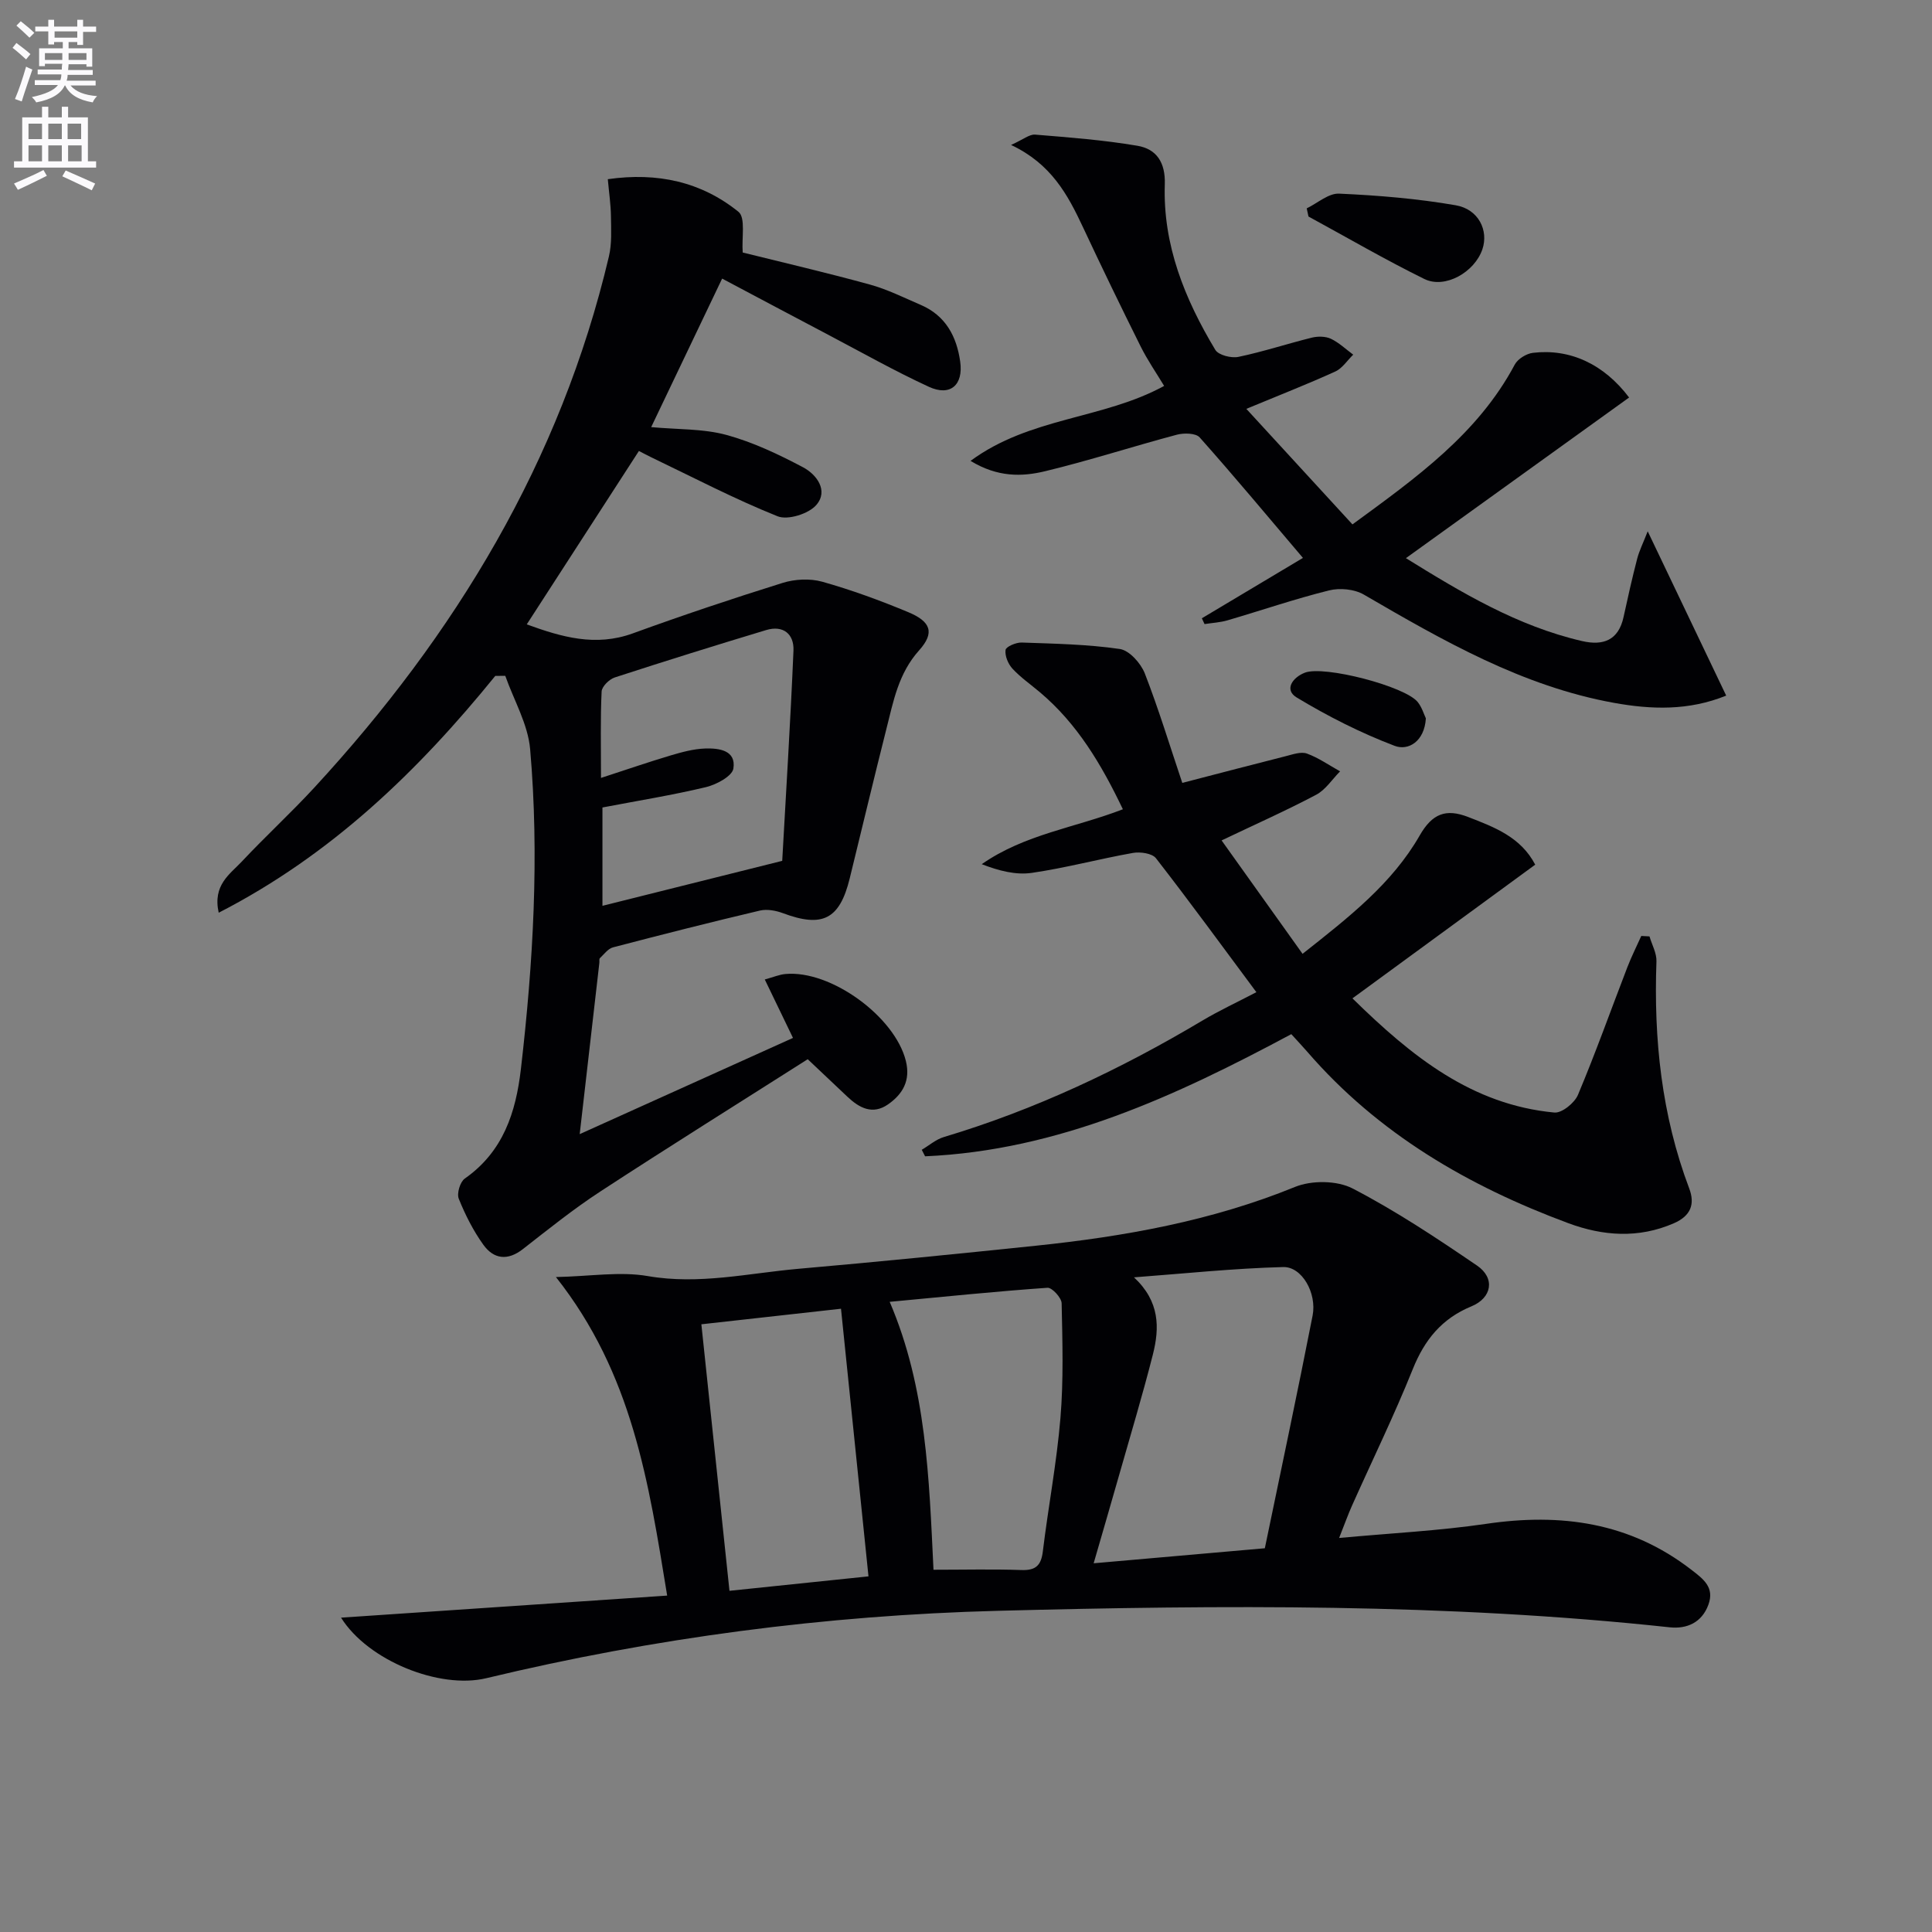
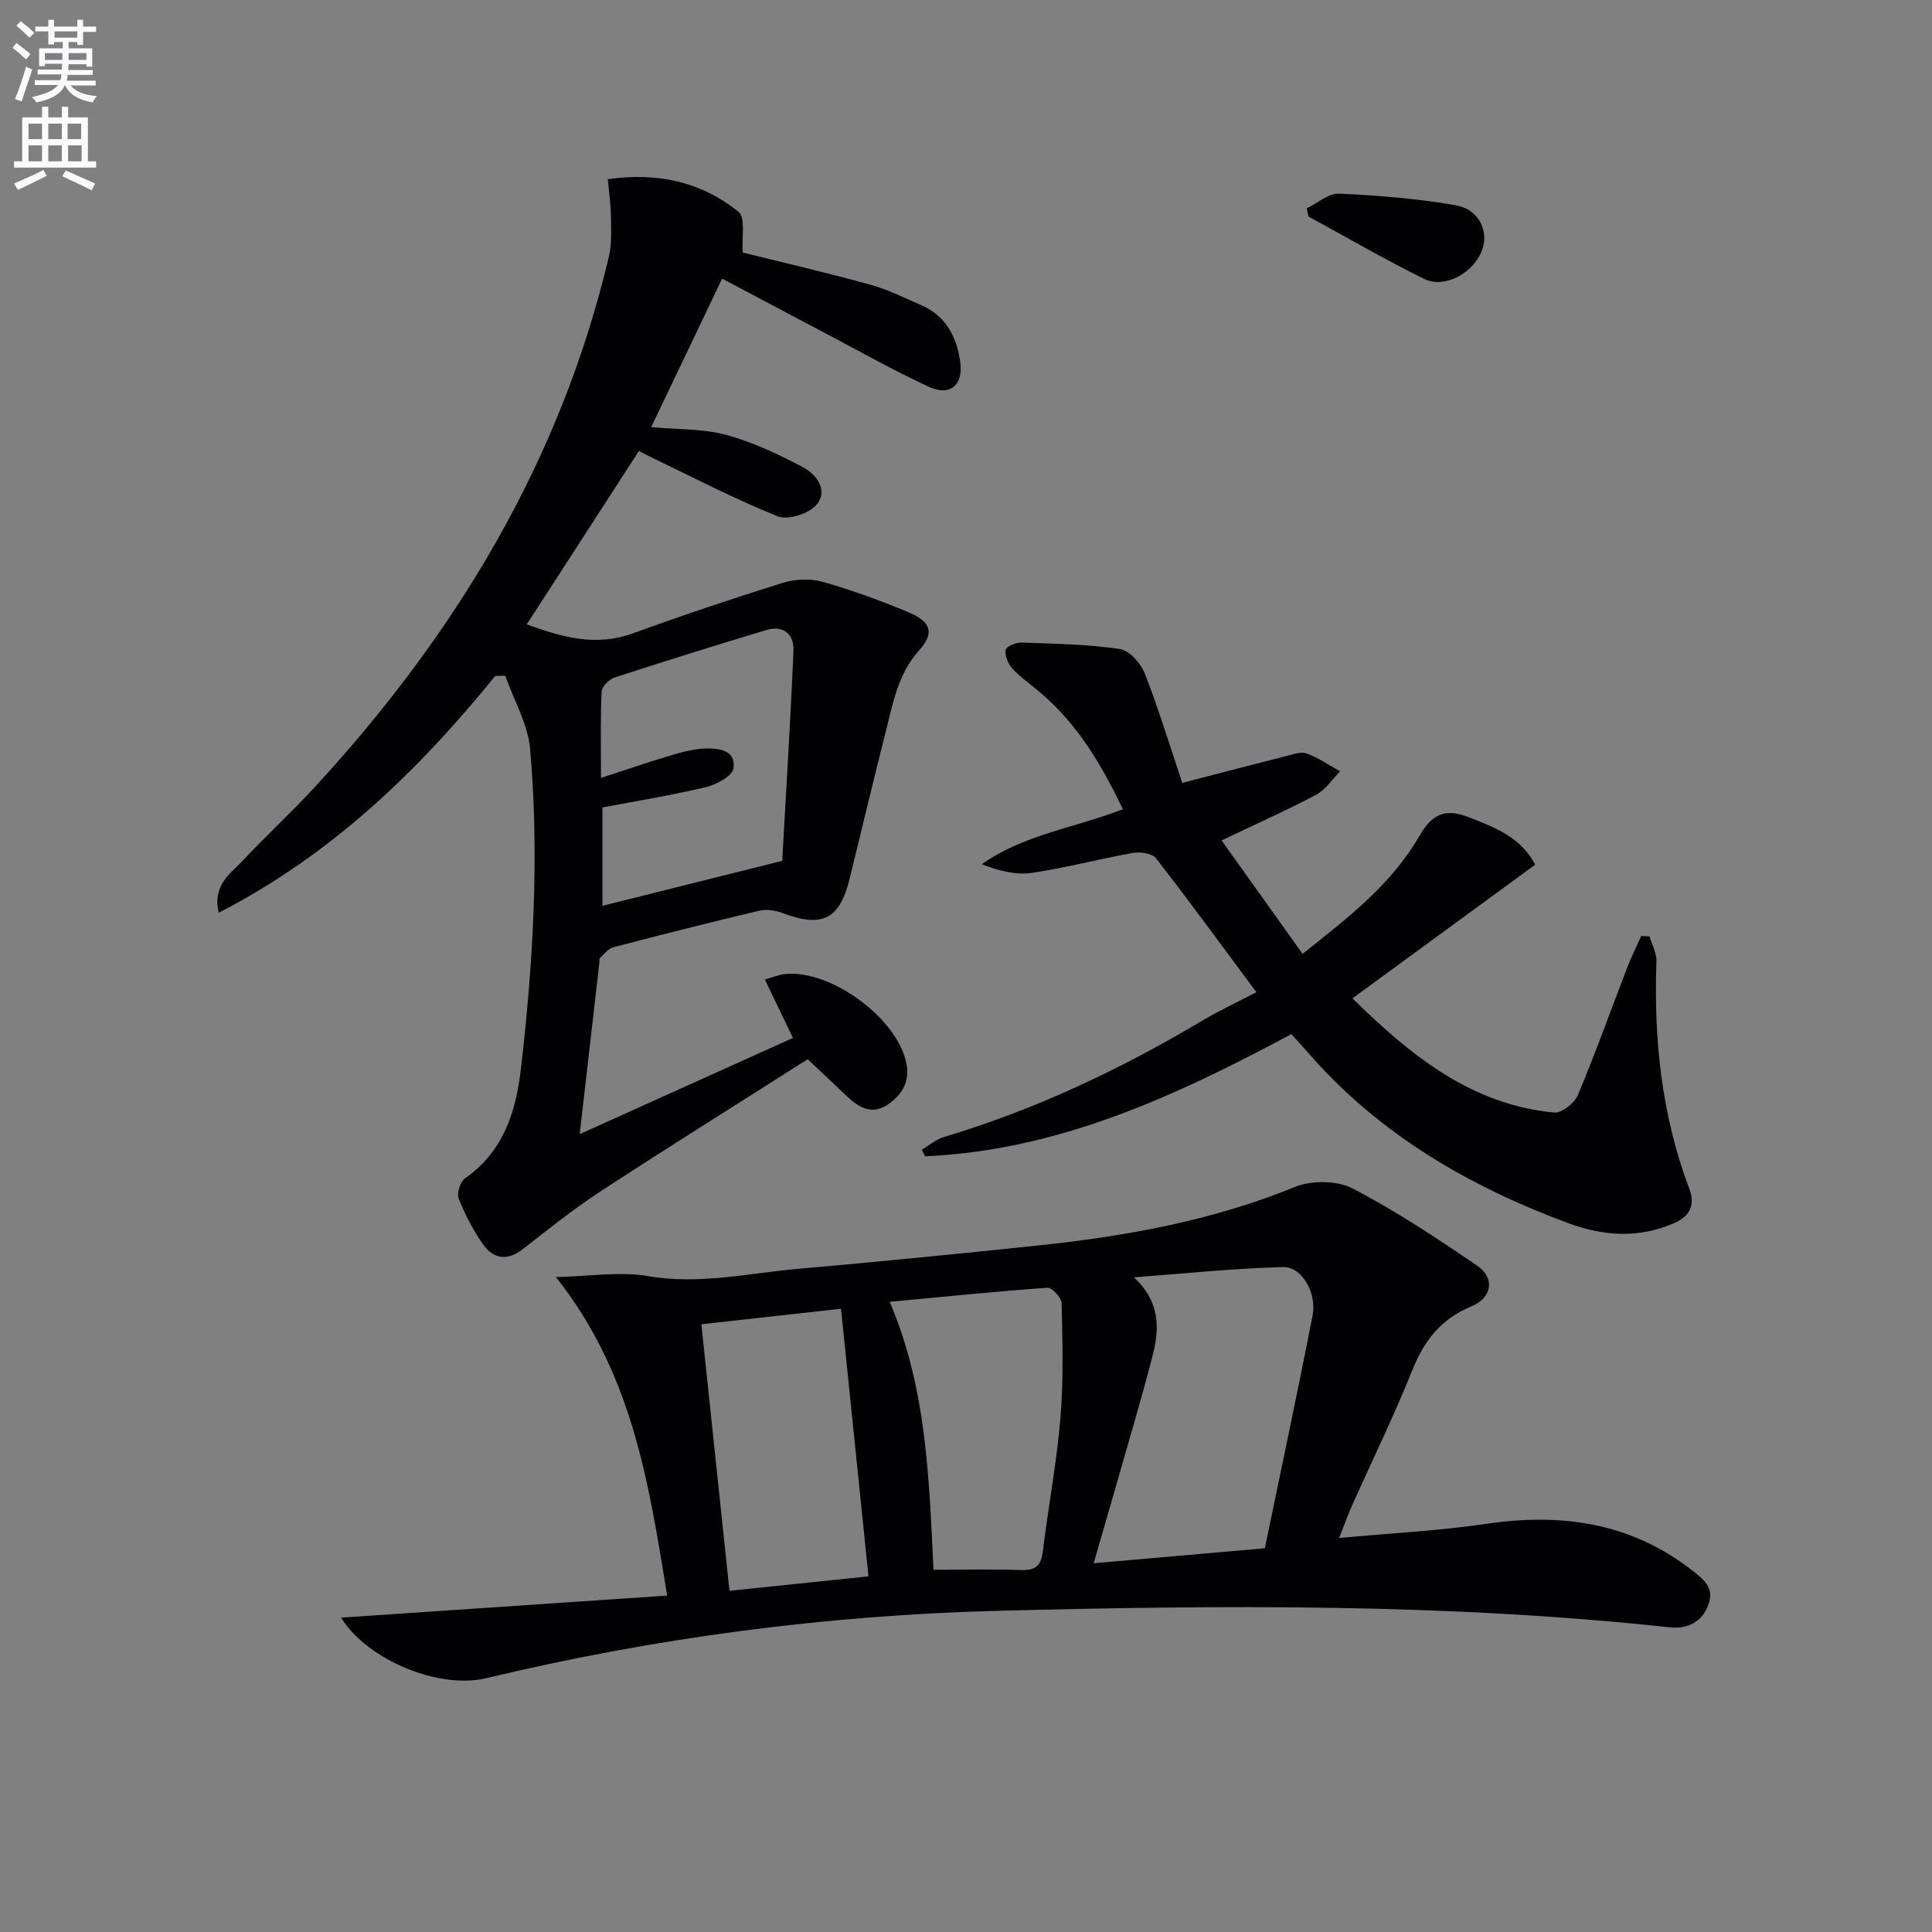
<svg xmlns="http://www.w3.org/2000/svg" enable-background="new 0 0 400 400" viewBox="0 0 400 400">
  <rect x="0" y="0" width="400" height="400" fill="#808080" stroke="none" />
  <path d="m2.6 9.9.8-1c.9.7 1.9 1.4 2.9 2.3l-.9 1.1c-1.1-1-2-1.8-2.8-2.4zm.5 10.6c.9-2.1 1.6-4.3 2.3-6.7.4.2.8.4 1.3.6-.7 2.1-1.5 4.3-2.2 6.6zm.3-15.2.9-.9c1 .8 2 1.6 2.8 2.4l-1 1c-.9-.9-1.8-1.7-2.7-2.5zm12.6-1.2h1.2v1.4h2.7v1.1h-2.7v2.7h-1.2v-.6h-1.8v1.3h4.9v3.8h-1.2v-.5h-3.7c0 .4-.1.9-.1 1.2h5.1v1h-5.2c0 .5-.1.9-.2 1.2h6v1h-5.2c1.1 1.3 2.9 2 5.5 2.2-.4.4-.7.8-.9 1.3-2.9-.5-4.8-1.6-5.7-3.5h-.1c-.8 1.7-2.7 2.9-5.9 3.5-.2-.4-.6-.8-.9-1.1 2.8-.6 4.6-1.4 5.4-2.5h-4.8v-1h5.3c.1-.3.2-.7.2-1.2h-4.9v-1h5c0-.4 0-.8.1-1.2h-3.6v.5h-1.2v-3.7h4.9v-1.3h-1.8v.5h-1.2v-2.7h-2.7v-1h2.7v-1.4h1.2v1.4h4.8zm-6.7 8.3h3.6c0-.4 0-.9 0-1.4h-3.6zm1.9-4.6h4.8v-1.3h-4.7v1.3zm6.7 3.2h-3.7v1.4h3.7z" fill="#fbfafc" />
  <path d="m8.7 22.1h1.3v2.2h2.8v-2.2h1.3v2.2h4.1v9.1h1.7v1.3h-17v-1.3h1.7v-9.1h4.1zm.3 13.1.7 1.2c-1.8.9-3.8 1.9-6 2.9-.2-.4-.5-.8-.8-1.3 2.3-1 4.4-1.9 6.1-2.8zm-3.1-6.4h2.8v-3.2h-2.8zm0 4.6h2.8v-3.3h-2.8zm4.1-4.6h2.8v-3.2h-2.8zm0 4.6h2.8v-3.3h-2.8zm3.6 1.9c2.1.9 4.1 1.8 6.1 2.7l-.7 1.4c-2.2-1.1-4.2-2-6.1-2.9zm3.2-9.7h-2.8v3.2h2.8zm-2.7 7.8h2.8v-3.3h-2.8z" fill="#fbfafc" />
  <g fill="#010104">
    <path d="m70.61 334.92c22.48-1.52 44.63-3.02 67.52-4.57-3.84-23.5-7.19-45.91-23.03-65.95 7.15-.15 13.26-1.2 19.03-.2 10.63 1.84 20.83-.6 31.19-1.51 16.37-1.43 32.73-3.07 49.08-4.77 18.37-1.91 36.42-5.13 53.69-12.17 3.45-1.41 8.71-1.37 11.95.31 8.95 4.64 17.41 10.27 25.76 15.96 3.8 2.59 3.11 6.69-1.17 8.45-6.13 2.53-9.7 6.93-12.14 13.02-3.83 9.54-8.36 18.81-12.56 28.21-.8 1.78-1.45 3.62-2.68 6.72 10.81-1 20.69-1.49 30.42-2.92 15.48-2.28 29.76-.34 42.48 9.48 2.54 1.96 4.87 3.67 3.55 7.27-1.36 3.7-4.47 5.04-7.98 4.67-46.28-4.99-92.75-4.62-139.12-3.42-35.66.93-71.12 5.59-105.95 13.96-9.6 2.3-24.42-3.58-30.04-12.54zm155.82-11.26c12.36-1.08 23.72-2.08 35.44-3.11 3.32-16.07 6.74-32.09 9.89-48.17.91-4.66-2.21-10.15-6.08-10.05-10.31.27-20.6 1.36-30.9 2.13 5.37 5 5.31 10.46 3.91 15.98-2.12 8.35-4.61 16.61-6.97 24.9-1.67 5.87-3.38 11.72-5.29 18.32zm-42.23-54.13c7.64 17.82 8.15 36.54 9.07 55.47 6.32 0 12.28-.15 18.23.06 2.98.1 4.06-.99 4.41-3.87 1.12-9.21 2.87-18.35 3.64-27.58.66-7.89.42-15.86.25-23.79-.03-1.14-1.99-3.27-2.93-3.2-10.71.75-21.39 1.85-32.67 2.91zm-4.39 56.84c-1.9-18.5-3.78-36.76-5.69-55.41-9.86 1.1-19.46 2.16-28.91 3.22 1.99 18.83 3.89 36.92 5.82 55.18 9.55-.99 18.9-1.96 28.78-2.99z" />
    <path d="m102.54 139.94c-15.98 19.69-33.9 37.03-57.26 49.03-1.28-5.75 2.32-7.97 4.77-10.58 4.89-5.22 10.18-10.07 15.02-15.32 29.24-31.71 51-67.6 61-109.98.63-2.66.45-5.54.42-8.32-.03-2.43-.4-4.86-.65-7.67 10.31-1.48 19.38.56 27.05 6.75 1.52 1.22.64 5.41.88 8.43 8.13 2.02 17.25 4.14 26.28 6.62 3.66 1 7.12 2.74 10.63 4.25 5.12 2.21 7.39 6.53 8.12 11.73.68 4.84-2.06 7.24-6.47 5.21-7.08-3.26-13.89-7.11-20.8-10.75-7.18-3.78-14.35-7.59-22.02-11.66-5.03 10.53-9.79 20.51-14.69 30.75 5.52.51 10.74.31 15.55 1.61 5.51 1.5 10.82 4.02 15.9 6.71 2.81 1.49 5.31 4.84 2.73 7.81-1.59 1.83-5.89 3.18-8.01 2.33-8.91-3.57-17.47-8.05-26.15-12.21-.87-.42-1.72-.88-2.56-1.31-7.77 12.01-15.41 23.83-23.22 35.9 7.2 2.62 14.22 4.67 21.94 1.87 10.25-3.73 20.6-7.2 31.01-10.45 2.55-.8 5.69-.96 8.23-.25 6.05 1.7 11.99 3.88 17.8 6.3 4.67 1.94 5.54 4.24 2.26 7.9-4.31 4.8-5.33 10.56-6.79 16.31-2.6 10.29-5.06 20.62-7.59 30.93-2.08 8.46-5.63 10.25-13.83 7.18-1.46-.54-3.27-.88-4.74-.54-10.18 2.4-20.31 4.97-30.43 7.62-1.04.27-1.86 1.43-2.72 2.24-.18.17-.07.64-.11.97-1.32 11.52-2.65 23.05-4.07 35.46 15.07-6.8 29.49-13.3 44.16-19.92-2.08-4.32-3.85-7.98-5.84-12.1 1.83-.5 3.02-1.02 4.25-1.13 9.42-.88 22.7 8.84 24.96 18 1 4.05-.64 6.86-3.69 8.99-3.2 2.23-5.96.74-8.43-1.6-2.41-2.28-4.82-4.55-8.2-7.75-14.19 9.03-28.67 18.07-42.96 27.4-5.56 3.63-10.77 7.82-16.01 11.91-3.17 2.48-6.05 2.08-8.19-.9-2.09-2.91-3.75-6.2-5.09-9.53-.44-1.09.28-3.49 1.25-4.17 7.94-5.57 10.57-13.65 11.62-22.71 2.55-22.02 3.83-44.09 1.91-66.19-.45-5.17-3.37-10.13-5.15-15.19-.68.01-1.37.02-2.07.02zm59.41 38.29c.76-13.74 1.7-28.64 2.33-43.54.14-3.41-2.11-5.31-5.66-4.24-10.48 3.16-20.93 6.42-31.34 9.81-1.14.37-2.67 1.87-2.72 2.91-.27 5.59-.13 11.21-.13 17.89 5.39-1.75 9.86-3.3 14.4-4.65 2.33-.69 4.76-1.36 7.17-1.44 2.83-.09 6.44.34 5.84 4.15-.25 1.58-3.52 3.33-5.69 3.85-7.04 1.68-14.21 2.83-21.42 4.21v20.36c12-3 23.81-5.96 37.22-9.31z" />
    <path d="m244.78 162.09c7.99-2.07 14.71-3.84 21.45-5.54 1.43-.36 3.13-.98 4.36-.53 2.41.88 4.59 2.42 6.86 3.68-1.64 1.65-3 3.82-4.96 4.85-6.24 3.3-12.7 6.17-19.57 9.45 5.51 7.72 10.97 15.37 16.76 23.48 9.62-7.6 18.55-14.55 24.25-24.5 2.6-4.53 5.41-5.63 10.06-3.82 5.45 2.11 10.86 4.14 13.86 9.86-12.51 9.15-24.9 18.21-37.84 27.68 12.32 12.09 24.75 22.03 41.8 23.64 1.55.15 4.19-1.99 4.89-3.66 3.66-8.7 6.82-17.6 10.22-26.41.85-2.21 1.92-4.33 2.89-6.49.57.03 1.13.06 1.7.09.5 1.72 1.5 3.47 1.44 5.17-.58 16.1 1.05 31.84 6.79 47.03 1.21 3.21.35 5.65-3.18 7.19-7.35 3.21-14.73 2.63-21.85-.01-20.69-7.67-39.38-18.53-54.03-35.47-.98-1.13-2.01-2.21-3.33-3.67-23.82 12.76-48.21 24.09-75.82 25.29-.23-.45-.46-.9-.69-1.35 1.51-.89 2.92-2.14 4.55-2.63 18.91-5.66 36.58-14.01 53.5-24.09 3.54-2.11 7.3-3.85 11.23-5.91-7.02-9.44-13.76-18.69-20.79-27.73-.79-1.02-3.25-1.37-4.77-1.1-7 1.24-13.91 3.11-20.94 4.13-3.32.48-6.83-.43-10.36-1.8 8.89-6.21 19.32-7.54 29.22-11.37-4.42-9.24-9.43-17.72-17.23-24.27-1.9-1.6-3.97-3.04-5.64-4.85-.89-.97-1.59-2.64-1.42-3.87.09-.67 2.17-1.57 3.33-1.53 6.8.24 13.63.36 20.34 1.34 1.96.29 4.32 2.94 5.15 5.03 2.87 7.38 5.17 14.96 7.77 22.69z" />
-     <path d="m200.94 95.42c12.34-9.1 27.42-8.59 40.08-15.52-1.58-2.63-3.45-5.33-4.89-8.23-4.08-8.18-8.06-16.41-11.94-24.69-3.13-6.67-6.54-13.05-14.86-16.97 2.54-1.14 3.8-2.23 4.97-2.14 7.08.58 14.2 1.12 21.19 2.31 3.96.67 5.82 3.45 5.67 7.99-.42 12.53 4.13 23.75 10.46 34.27.66 1.09 3.29 1.75 4.77 1.45 5.13-1.07 10.14-2.73 15.23-3.99 1.24-.3 2.82-.28 3.93.24 1.68.8 3.09 2.16 4.62 3.29-1.23 1.19-2.26 2.84-3.74 3.5-5.71 2.6-11.56 4.88-18.39 7.72 7.53 8.19 14.64 15.94 21.97 23.92 13.28-9.71 25.97-18.76 33.6-33.08.63-1.18 2.41-2.28 3.77-2.44 7.68-.91 14.68 2.33 19.91 9.25-15.29 11.01-30.57 22.01-46.21 33.26 11.49 7.12 23.07 14.07 36.49 17.17 4.34 1 7.52-.15 8.57-4.98.88-4.04 1.78-8.07 2.82-12.07.43-1.65 1.22-3.21 2.18-5.68 5.66 11.86 10.83 22.68 16.25 34.02-7.82 3.17-15.53 2.88-23.17 1.51-19.01-3.42-35.45-12.89-51.86-22.43-1.95-1.13-4.98-1.42-7.2-.86-7.08 1.76-14 4.14-21.01 6.19-1.53.45-3.17.53-4.76.78-.19-.4-.37-.8-.56-1.2 7-4.18 13.99-8.36 20.93-12.5-7.13-8.39-14.12-16.79-21.38-24.95-.8-.9-3.25-.95-4.72-.56-9.13 2.43-18.14 5.36-27.32 7.57-4.74 1.14-9.79 1.27-15.4-2.15z" />
    <path d="m270.54 43.14c2.24-1.08 4.52-3.15 6.7-3.05 8.08.36 16.2 1.03 24.16 2.41 4.73.82 6.82 5.22 5.52 9.09-1.6 4.76-7.74 8.28-12.03 6.17-8.14-4.01-16-8.59-23.98-12.93-.13-.58-.25-1.13-.37-1.69z" />
-     <path d="m295.21 148.73c-.29 4.8-3.65 6.76-6.46 5.69-7.03-2.67-13.83-6.12-20.28-10.01-2.64-1.59-.89-4.14 1.69-5.14 3.98-1.54 20.76 2.81 23.37 6.09.87 1.09 1.29 2.55 1.68 3.37z" />
  </g>
</svg>